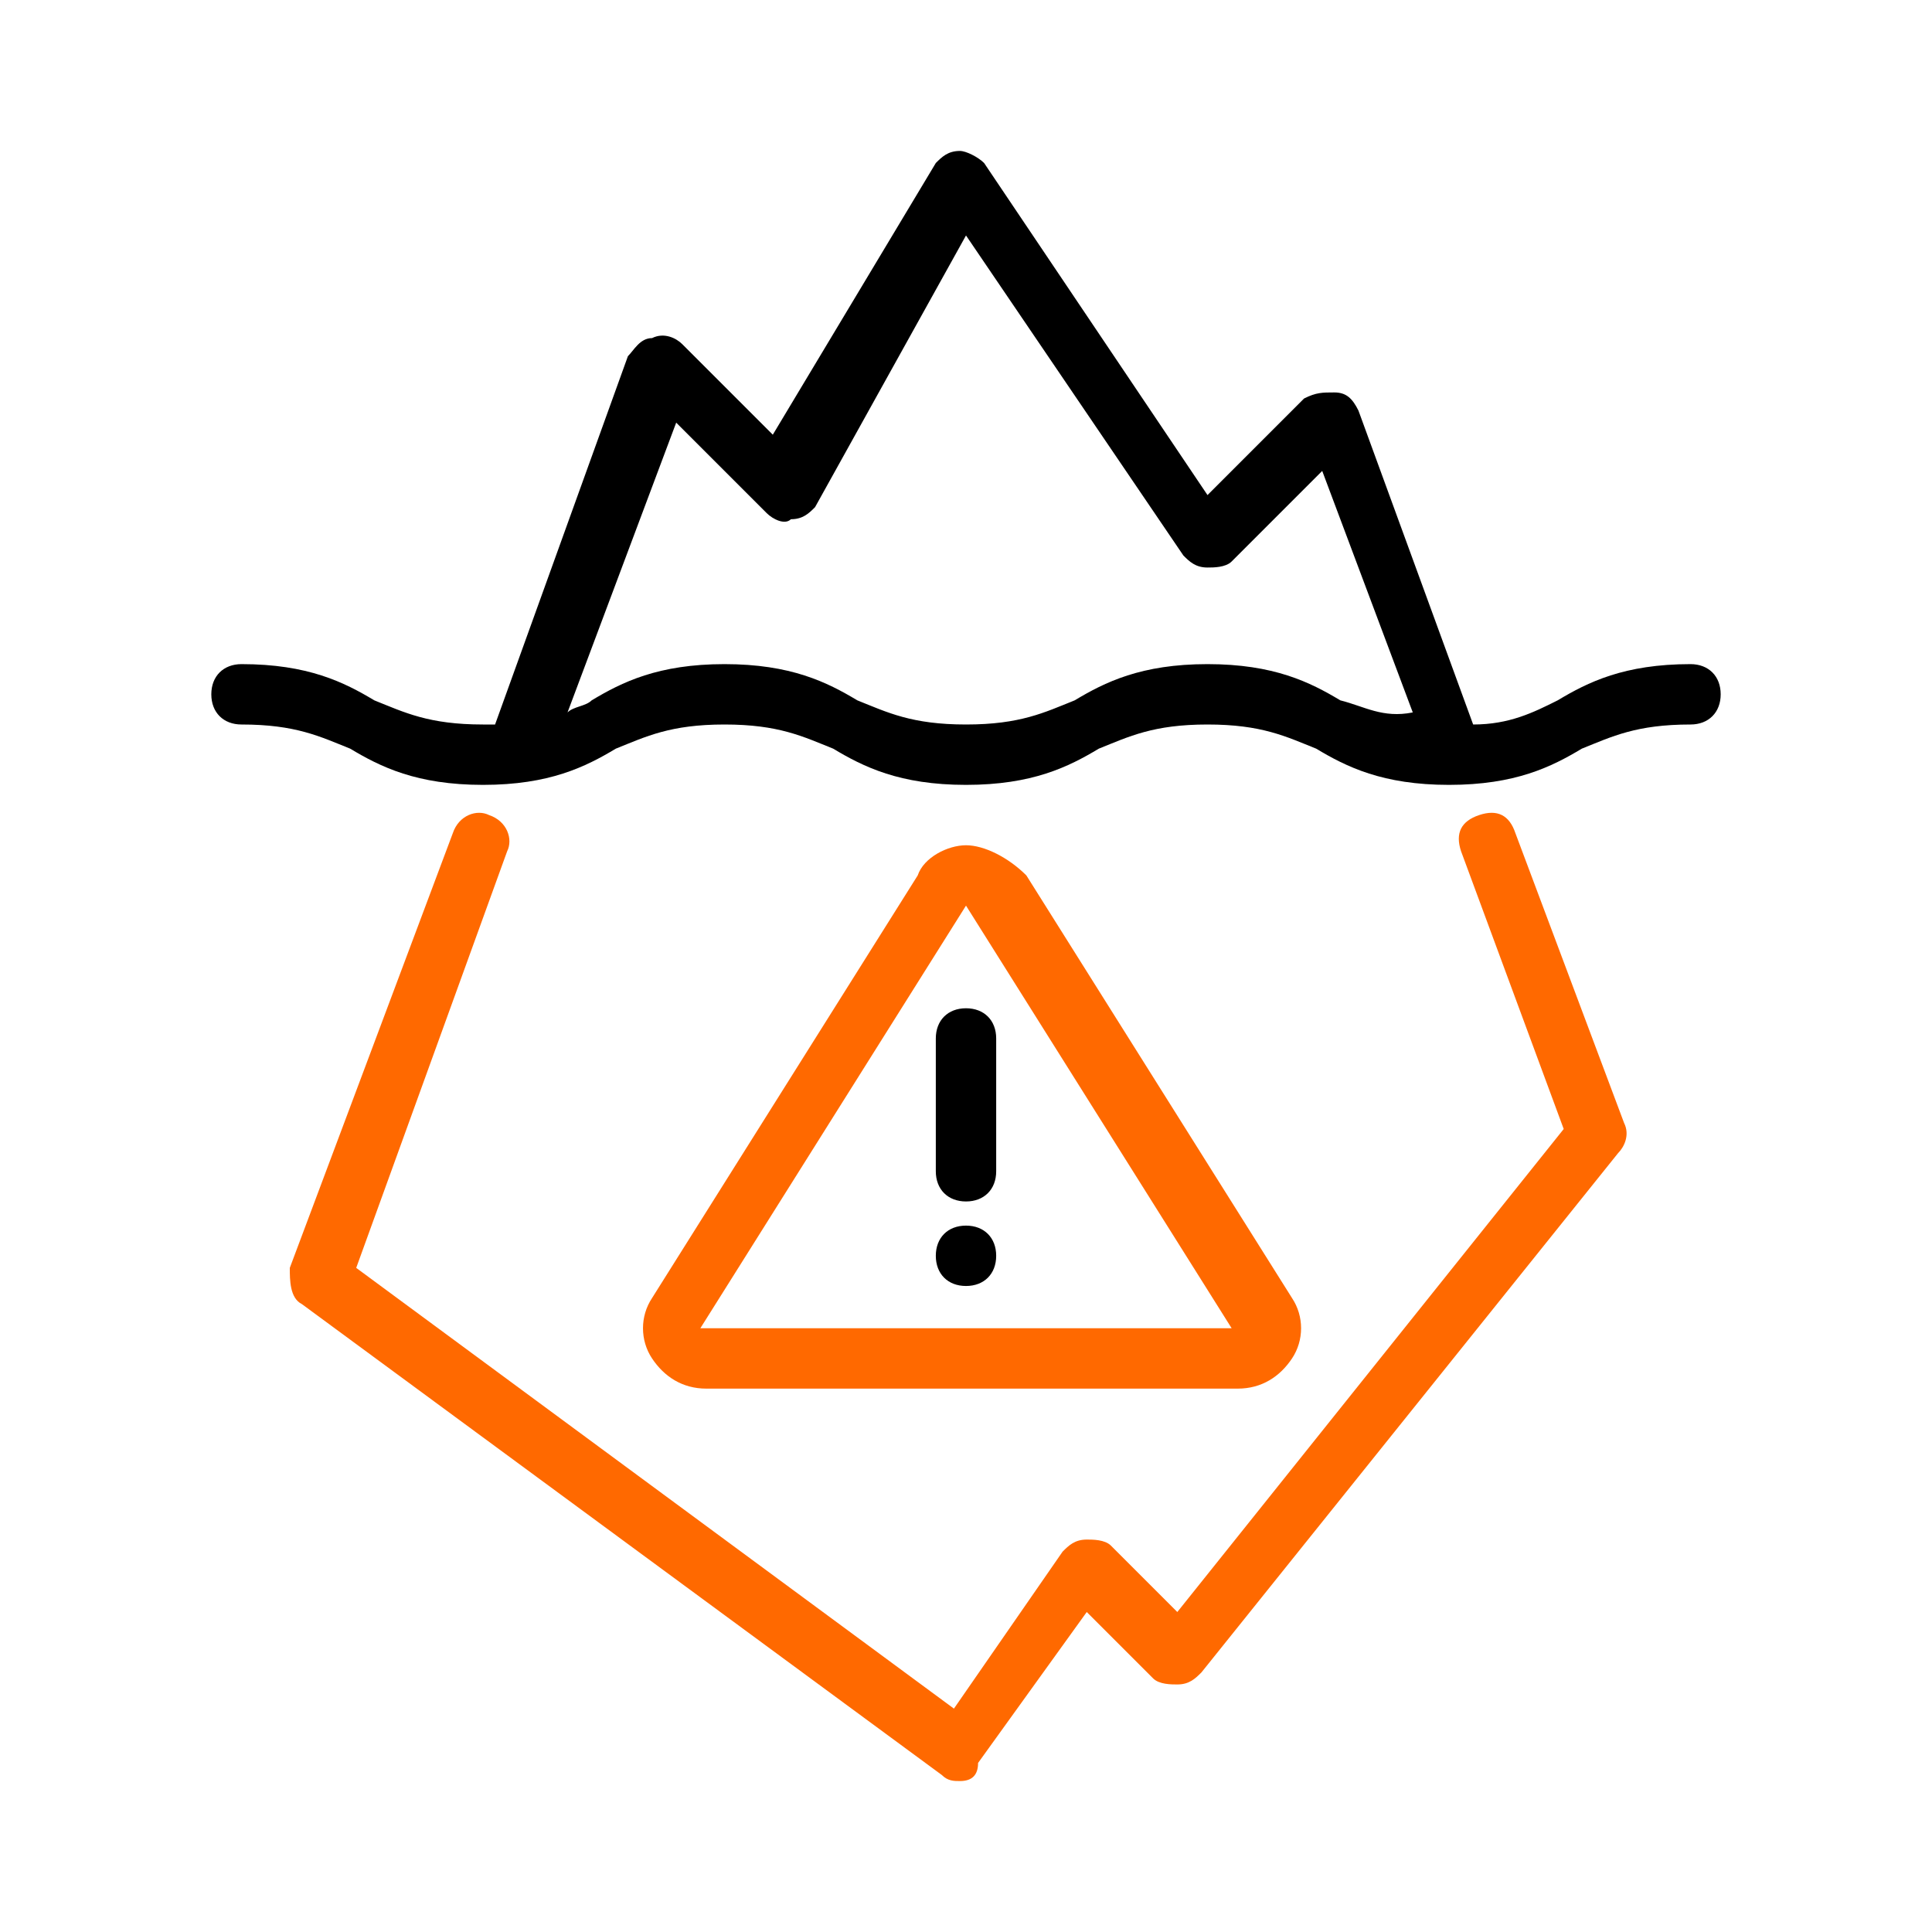
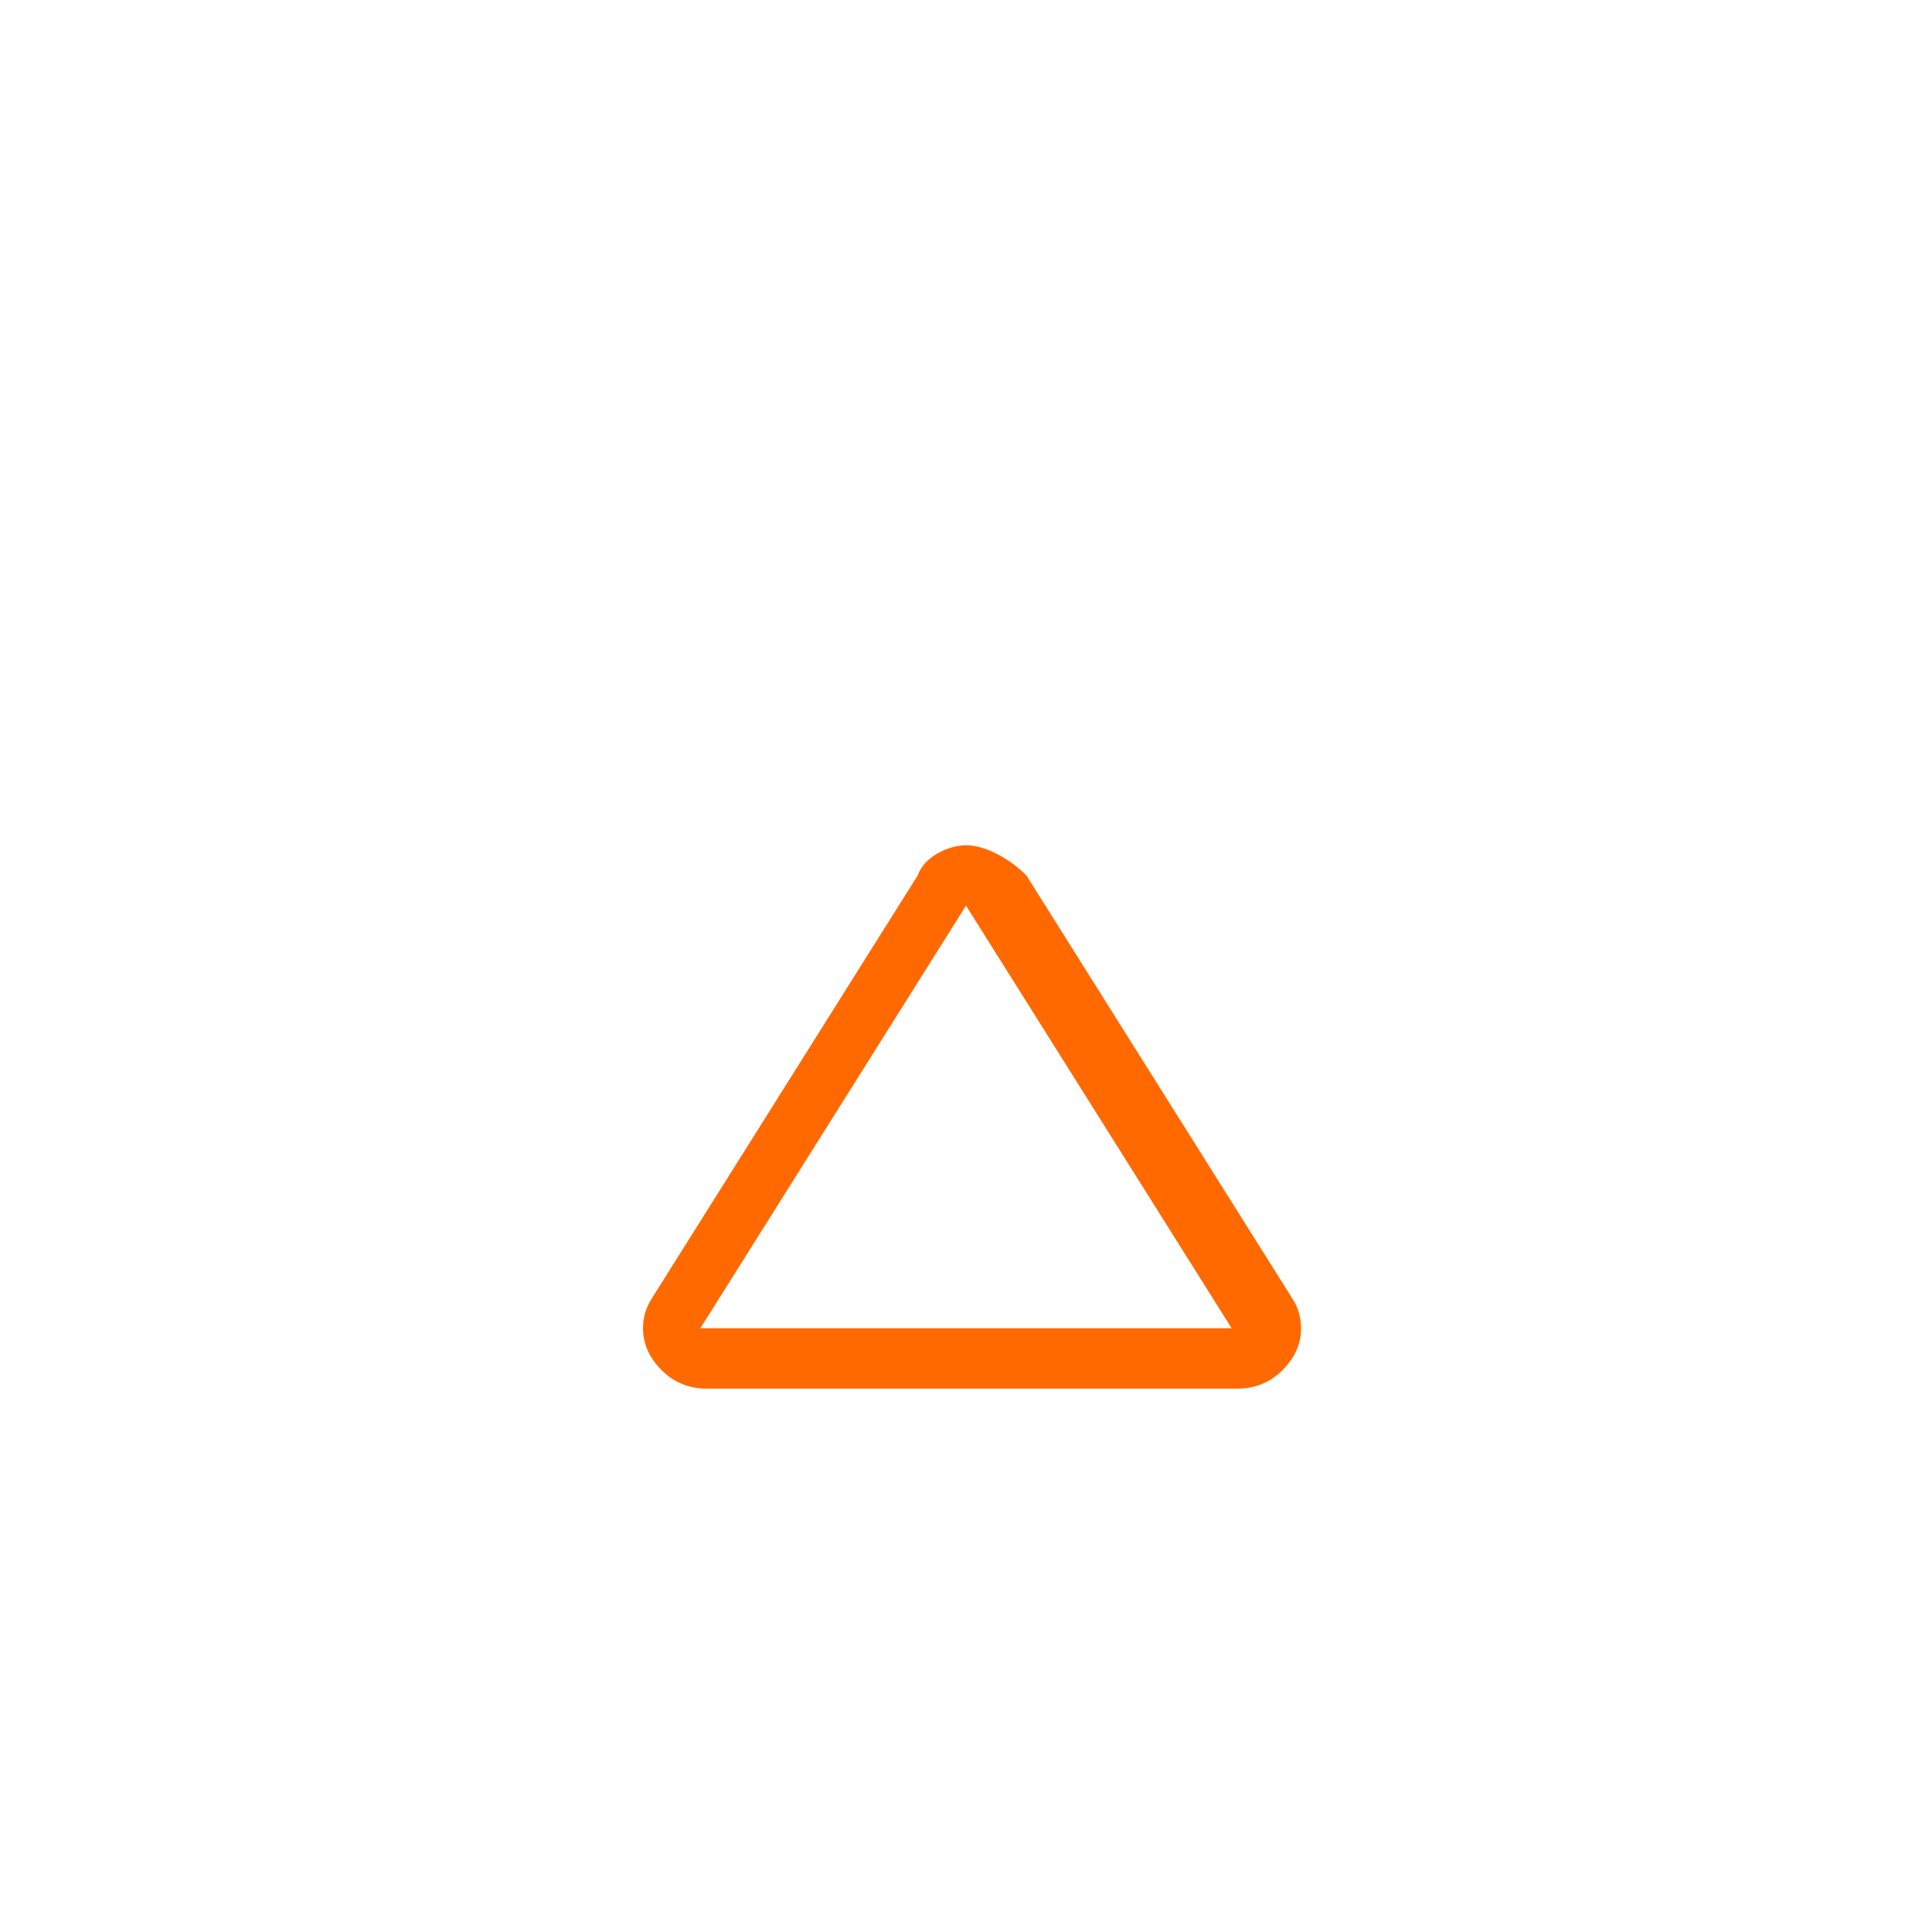
<svg xmlns="http://www.w3.org/2000/svg" version="1.1" id="Layer_1" x="0px" y="0px" viewBox="0 0 32 32" style="enable-background:new 0 0 32 32;" xml:space="preserve">
  <style type="text/css">
	.st0{fill:#FF6900;}
</style>
  <g>
-     <path class="st0" d="M15.9,29.5c-0.1,0-0.2,0-0.3-0.1L5,21.6c-0.2-0.1-0.2-0.4-0.2-0.6l2.7-7.2c0.1-0.3,0.4-0.4,0.6-0.3   c0.3,0.1,0.4,0.4,0.3,0.6L5.9,21l9.9,7.3l1.8-2.6c0.1-0.1,0.2-0.2,0.4-0.2c0.1,0,0.3,0,0.4,0.1l1.1,1.1l6.4-8l-1.7-4.6   c-0.1-0.3,0-0.5,0.3-0.6c0.3-0.1,0.5,0,0.6,0.3l1.8,4.8c0.1,0.2,0,0.4-0.1,0.5l-6.9,8.6c-0.1,0.1-0.2,0.2-0.4,0.2   c-0.1,0-0.3,0-0.4-0.1l-1.1-1.1l-1.8,2.5C16.2,29.4,16.1,29.5,15.9,29.5C15.9,29.5,15.9,29.5,15.9,29.5z" />
-   </g>
+     </g>
  <g>
    <g>
      <g>
        <path class="st0" d="M16,15l4.4,7h-8.8L16,15 M16,14c-0.3,0-0.7,0.2-0.8,0.5l-4.4,7c-0.2,0.3-0.2,0.7,0,1     c0.2,0.3,0.5,0.5,0.9,0.5h8.8c0.4,0,0.7-0.2,0.9-0.5c0.2-0.3,0.2-0.7,0-1l-4.4-7C16.7,14.2,16.3,14,16,14L16,14z" />
      </g>
    </g>
    <g>
-       <path d="M28,11c-1.1,0-1.7,0.3-2.2,0.6c-0.4,0.2-0.8,0.4-1.4,0.4l-1.9-5.2c-0.1-0.2-0.2-0.3-0.4-0.3c-0.2,0-0.3,0-0.5,0.1    l-1.6,1.6l-3.7-5.5c-0.1-0.1-0.3-0.2-0.4-0.2c-0.2,0-0.3,0.1-0.4,0.2l-2.7,4.5l-1.5-1.5c-0.1-0.1-0.3-0.2-0.5-0.1    c-0.2,0-0.3,0.2-0.4,0.3L8.2,12c-0.1,0-0.1,0-0.2,0c-0.9,0-1.3-0.2-1.8-0.4C5.7,11.3,5.1,11,4,11c-0.3,0-0.5,0.2-0.5,0.5    S3.7,12,4,12c0.9,0,1.3,0.2,1.8,0.4C6.3,12.7,6.9,13,8,13c1.1,0,1.7-0.3,2.2-0.6c0.5-0.2,0.9-0.4,1.8-0.4s1.3,0.2,1.8,0.4    c0.5,0.3,1.1,0.6,2.2,0.6c1.1,0,1.7-0.3,2.2-0.6c0.5-0.2,0.9-0.4,1.8-0.4c0.9,0,1.3,0.2,1.8,0.4c0.5,0.3,1.1,0.6,2.2,0.6    s1.7-0.3,2.2-0.6c0.5-0.2,0.9-0.4,1.8-0.4c0.3,0,0.5-0.2,0.5-0.5S28.3,11,28,11z M22.2,11.6C21.7,11.3,21.1,11,20,11    c-1.1,0-1.7,0.3-2.2,0.6C17.3,11.8,16.9,12,16,12s-1.3-0.2-1.8-0.4C13.7,11.3,13.1,11,12,11c-1.1,0-1.7,0.3-2.2,0.6    c-0.1,0.1-0.3,0.1-0.4,0.2l1.8-4.8l1.5,1.5c0.1,0.1,0.3,0.2,0.4,0.1c0.2,0,0.3-0.1,0.4-0.2L16,3.9l3.6,5.3    c0.1,0.1,0.2,0.2,0.4,0.2c0.1,0,0.3,0,0.4-0.1l1.5-1.5l1.5,4C22.9,11.9,22.6,11.7,22.2,11.6z" />
-       <path d="M16,16.7c-0.3,0-0.5,0.2-0.5,0.5v2.2c0,0.3,0.2,0.5,0.5,0.5s0.5-0.2,0.5-0.5v-2.2C16.5,16.9,16.3,16.7,16,16.7z" />
-       <path d="M16,20.3c-0.3,0-0.5,0.2-0.5,0.5s0.2,0.5,0.5,0.5s0.5-0.2,0.5-0.5S16.3,20.3,16,20.3z" />
-     </g>
+       </g>
  </g>
</svg>